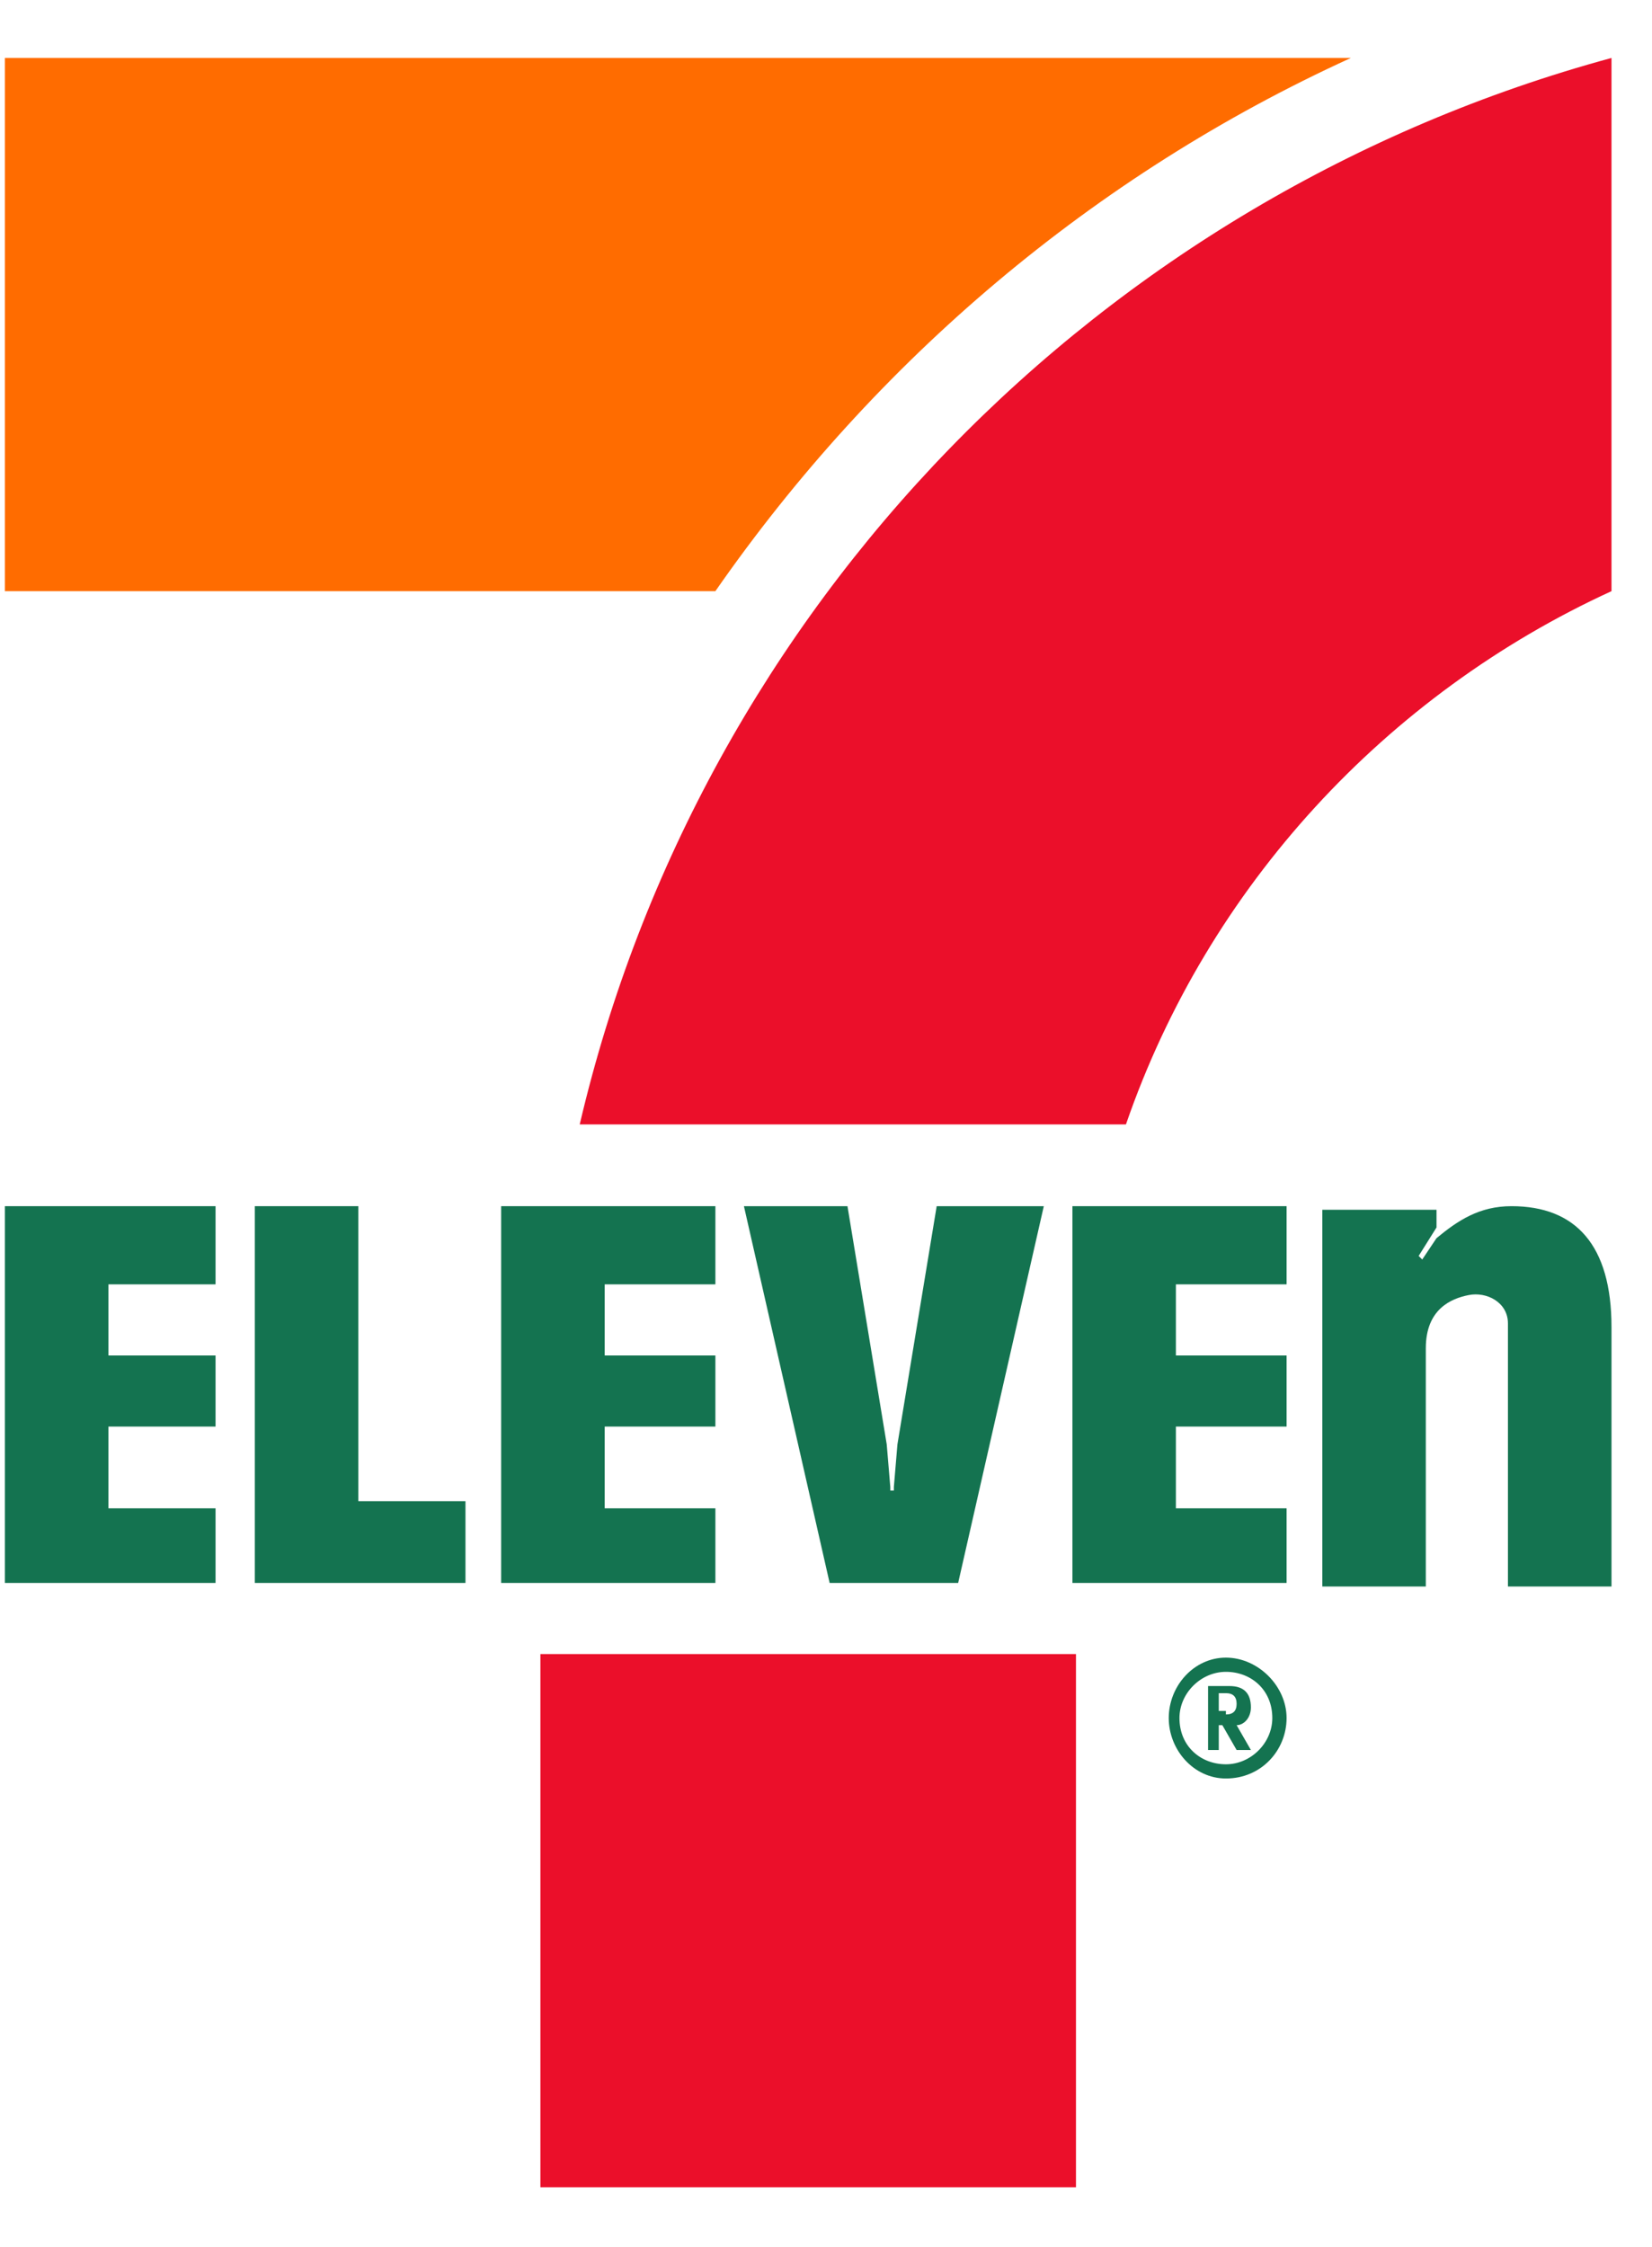
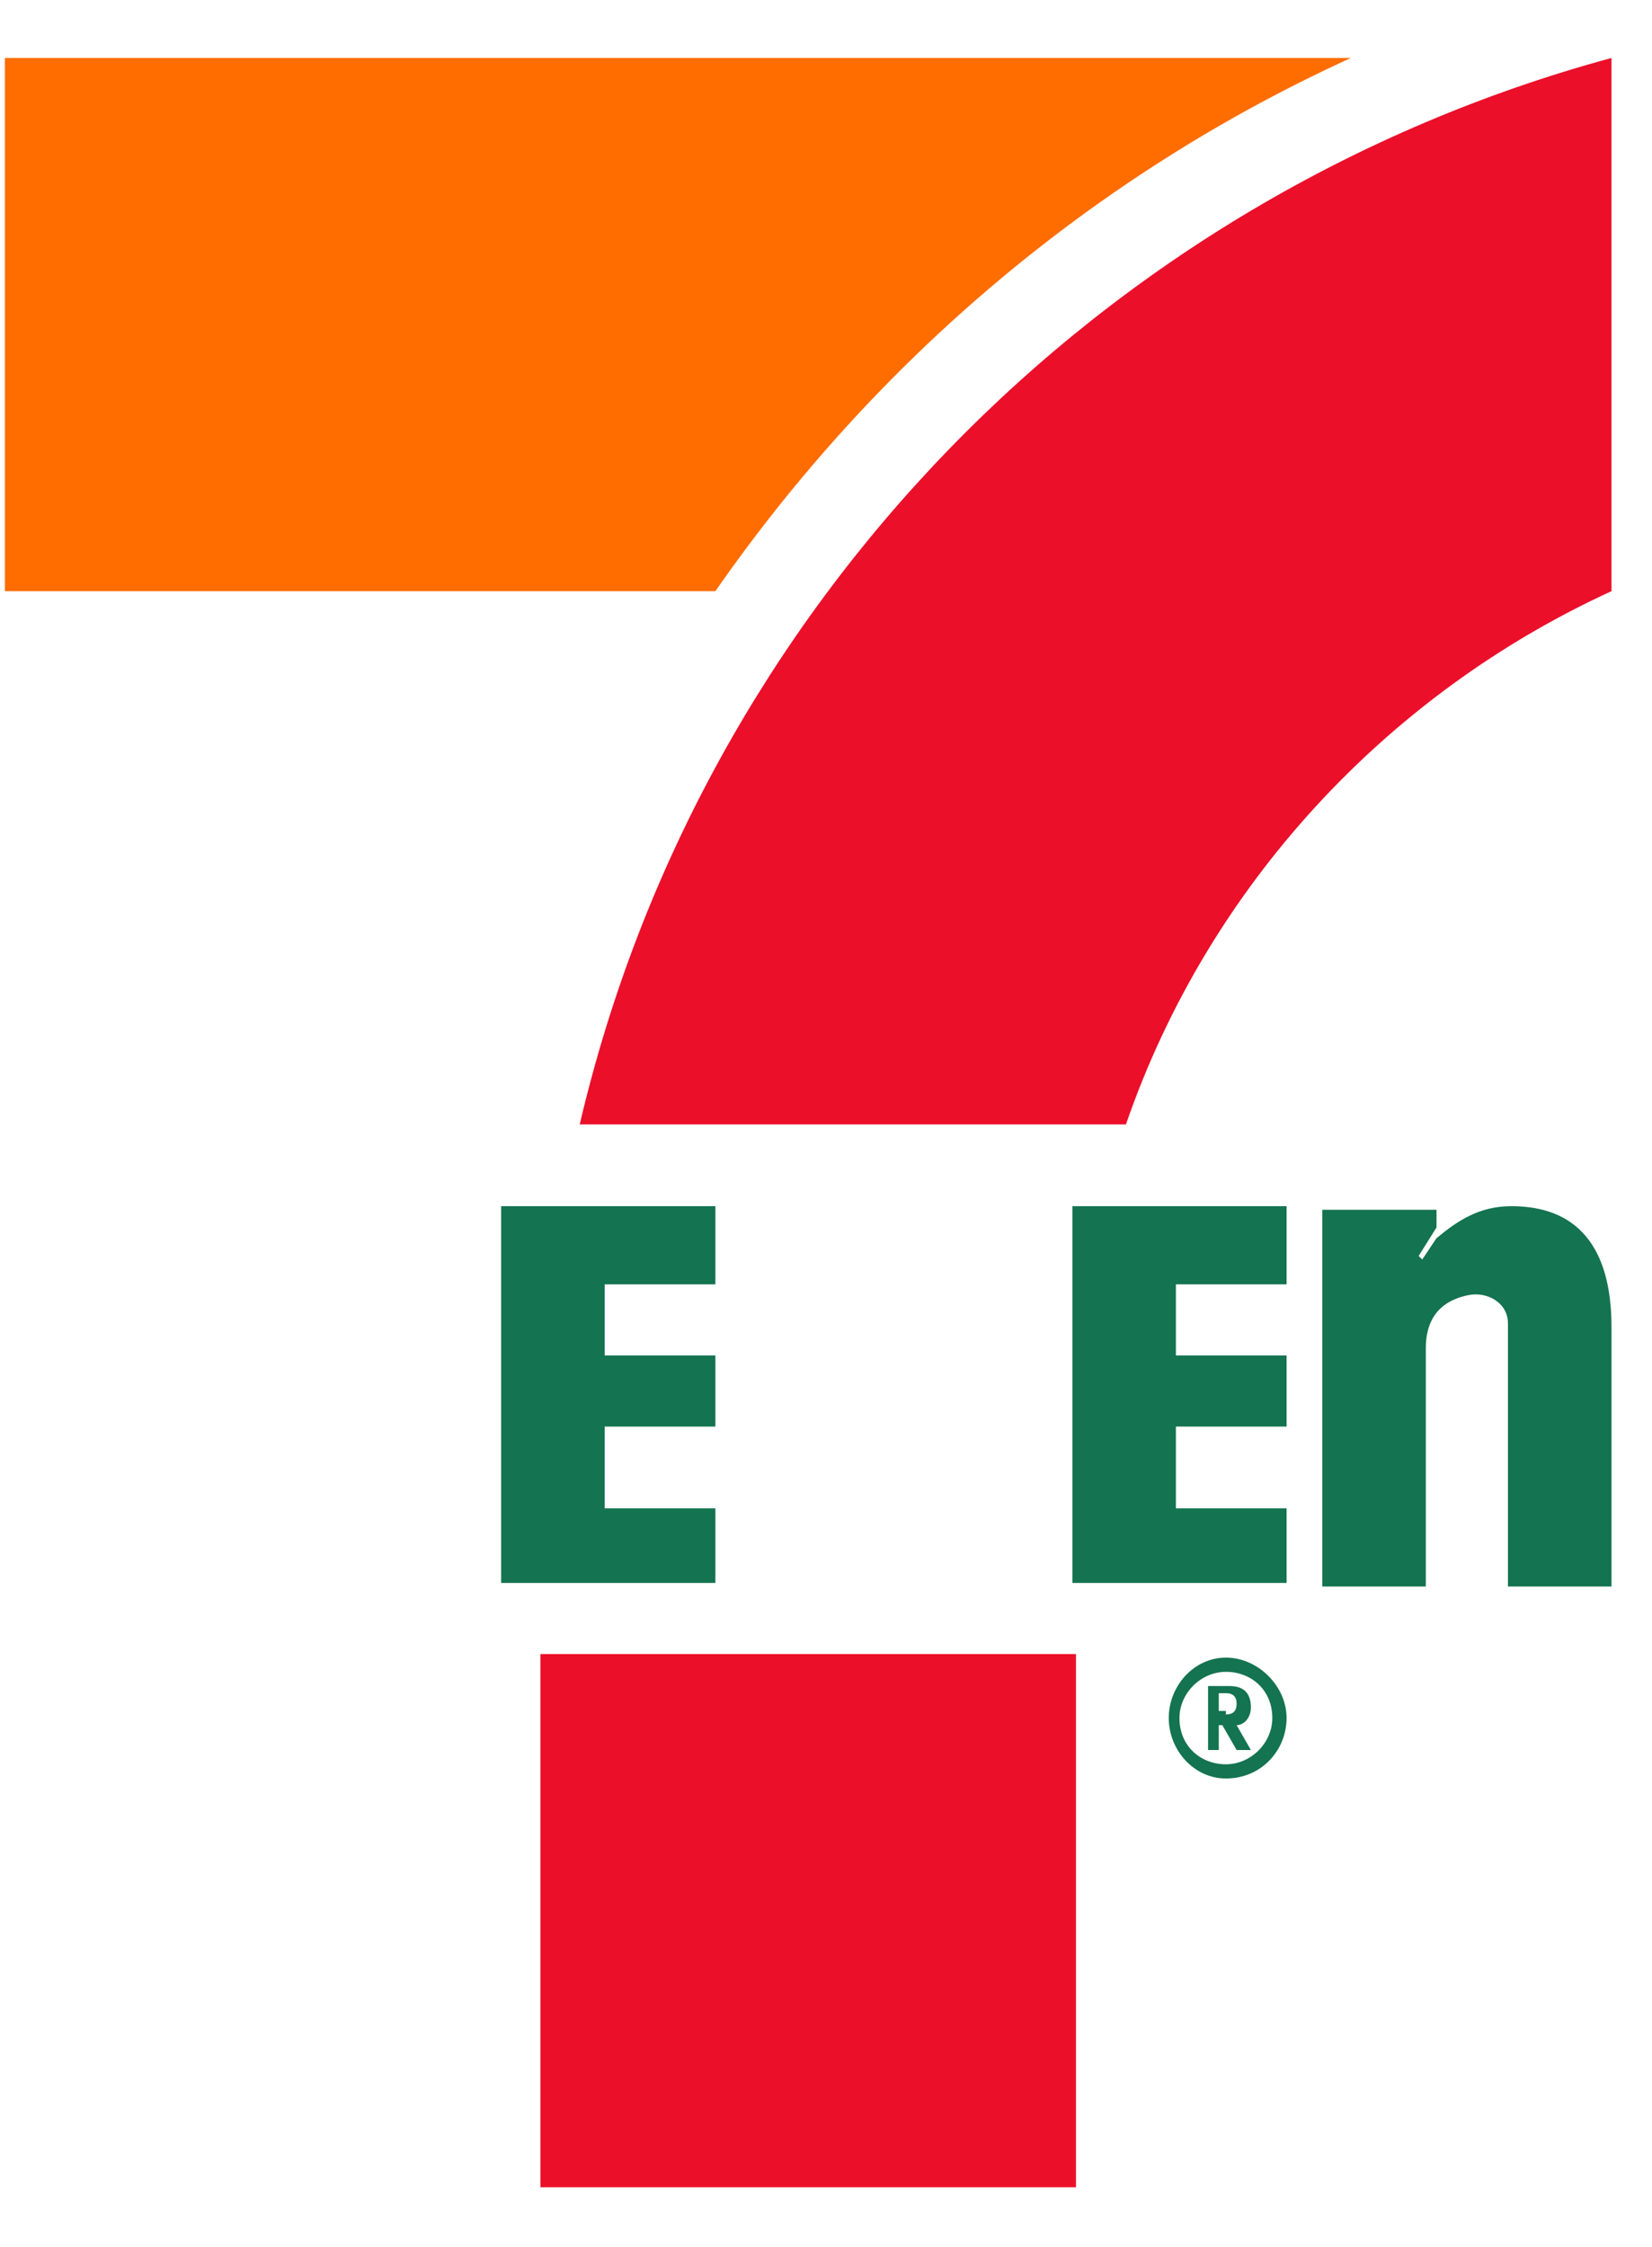
<svg xmlns="http://www.w3.org/2000/svg" width="25" height="34" viewBox="0 0 25 34" fill="none">
-   <path d="M18.552 25.082C19.038 25.082 19.47 25.512 19.47 25.996C19.47 26.48 19.092 26.911 18.552 26.911C18.066 26.911 17.687 26.48 17.687 25.996C17.687 25.512 18.066 25.082 18.552 25.082ZM18.552 26.696C18.93 26.696 19.254 26.373 19.254 25.996C19.254 25.566 18.93 25.297 18.552 25.297C18.174 25.297 17.849 25.62 17.849 25.996C17.849 26.427 18.174 26.696 18.552 26.696ZM18.444 26.48H18.282V25.512H18.606C18.822 25.512 18.93 25.62 18.93 25.835C18.93 25.996 18.822 26.104 18.714 26.104L18.93 26.48H18.714L18.498 26.104H18.444V26.48ZM18.552 25.942C18.66 25.942 18.714 25.889 18.714 25.781C18.714 25.674 18.66 25.62 18.552 25.62H18.444V25.889H18.552V25.942Z" fill="#147350" />
+   <path d="M18.552 25.082C19.038 25.082 19.47 25.512 19.47 25.996C19.47 26.48 19.092 26.911 18.552 26.911C18.066 26.911 17.687 26.48 17.687 25.996C17.687 25.512 18.066 25.082 18.552 25.082ZM18.552 26.696C18.93 26.696 19.254 26.373 19.254 25.996C19.254 25.566 18.93 25.297 18.552 25.297C18.174 25.297 17.849 25.62 17.849 25.996C17.849 26.427 18.174 26.696 18.552 26.696ZM18.444 26.48H18.282V25.512H18.606C18.822 25.512 18.93 25.62 18.93 25.835C18.93 25.996 18.822 26.104 18.714 26.104L18.93 26.48H18.714L18.498 26.104H18.444V26.48ZM18.552 25.942C18.66 25.942 18.714 25.889 18.714 25.781C18.714 25.674 18.66 25.62 18.552 25.62H18.444V25.889H18.552Z" fill="#147350" />
  <path d="M22.874 18.251C22.388 18.251 22.064 18.466 21.739 18.735L21.523 19.058L21.469 19.004L21.739 18.573V18.305H20.011V24.006H21.577V20.402C21.577 19.811 21.956 19.649 22.226 19.596C22.496 19.542 22.82 19.703 22.82 20.026V24.006H24.387V20.08C24.387 18.842 23.846 18.251 22.874 18.251Z" fill="#147350" />
-   <path d="M5.423 22.715H7.044V23.952H3.856V18.251H5.423V22.715Z" fill="#147350" />
-   <path d="M0.074 23.952H3.262V22.823H1.641V21.586H3.262V20.51H1.641V19.434H3.262V18.251H0.074V23.952Z" fill="#147350" />
  <path d="M7.584 23.952H10.826V22.823H9.151V21.586H10.826V20.51H9.151V19.434H10.826V18.251H7.584V23.952Z" fill="#147350" />
  <path d="M16.229 23.952H19.47V22.823H17.795V21.586H19.47V20.51H17.795V19.434H19.47V18.251H16.229V23.952Z" fill="#147350" />
-   <path d="M14.175 18.251L13.581 21.855L13.527 22.5V22.554H13.473V22.5L13.419 21.855L12.825 18.251H11.258L12.555 23.952H14.5L15.796 18.251H14.175Z" fill="#147350" />
  <path d="M20.443 0.877H0.074V8.945H10.826C13.257 5.449 16.553 2.652 20.443 0.877Z" fill="#FF6C00" />
  <path d="M8.178 33.096H16.283V25.028H8.178V33.096Z" fill="#EB0F2A" />
  <path d="M24.387 8.945V0.877C16.661 2.975 10.61 9.16 8.773 17.014H17.039C18.282 13.41 20.983 10.505 24.387 8.945Z" fill="#EB0F2A" />
</svg>